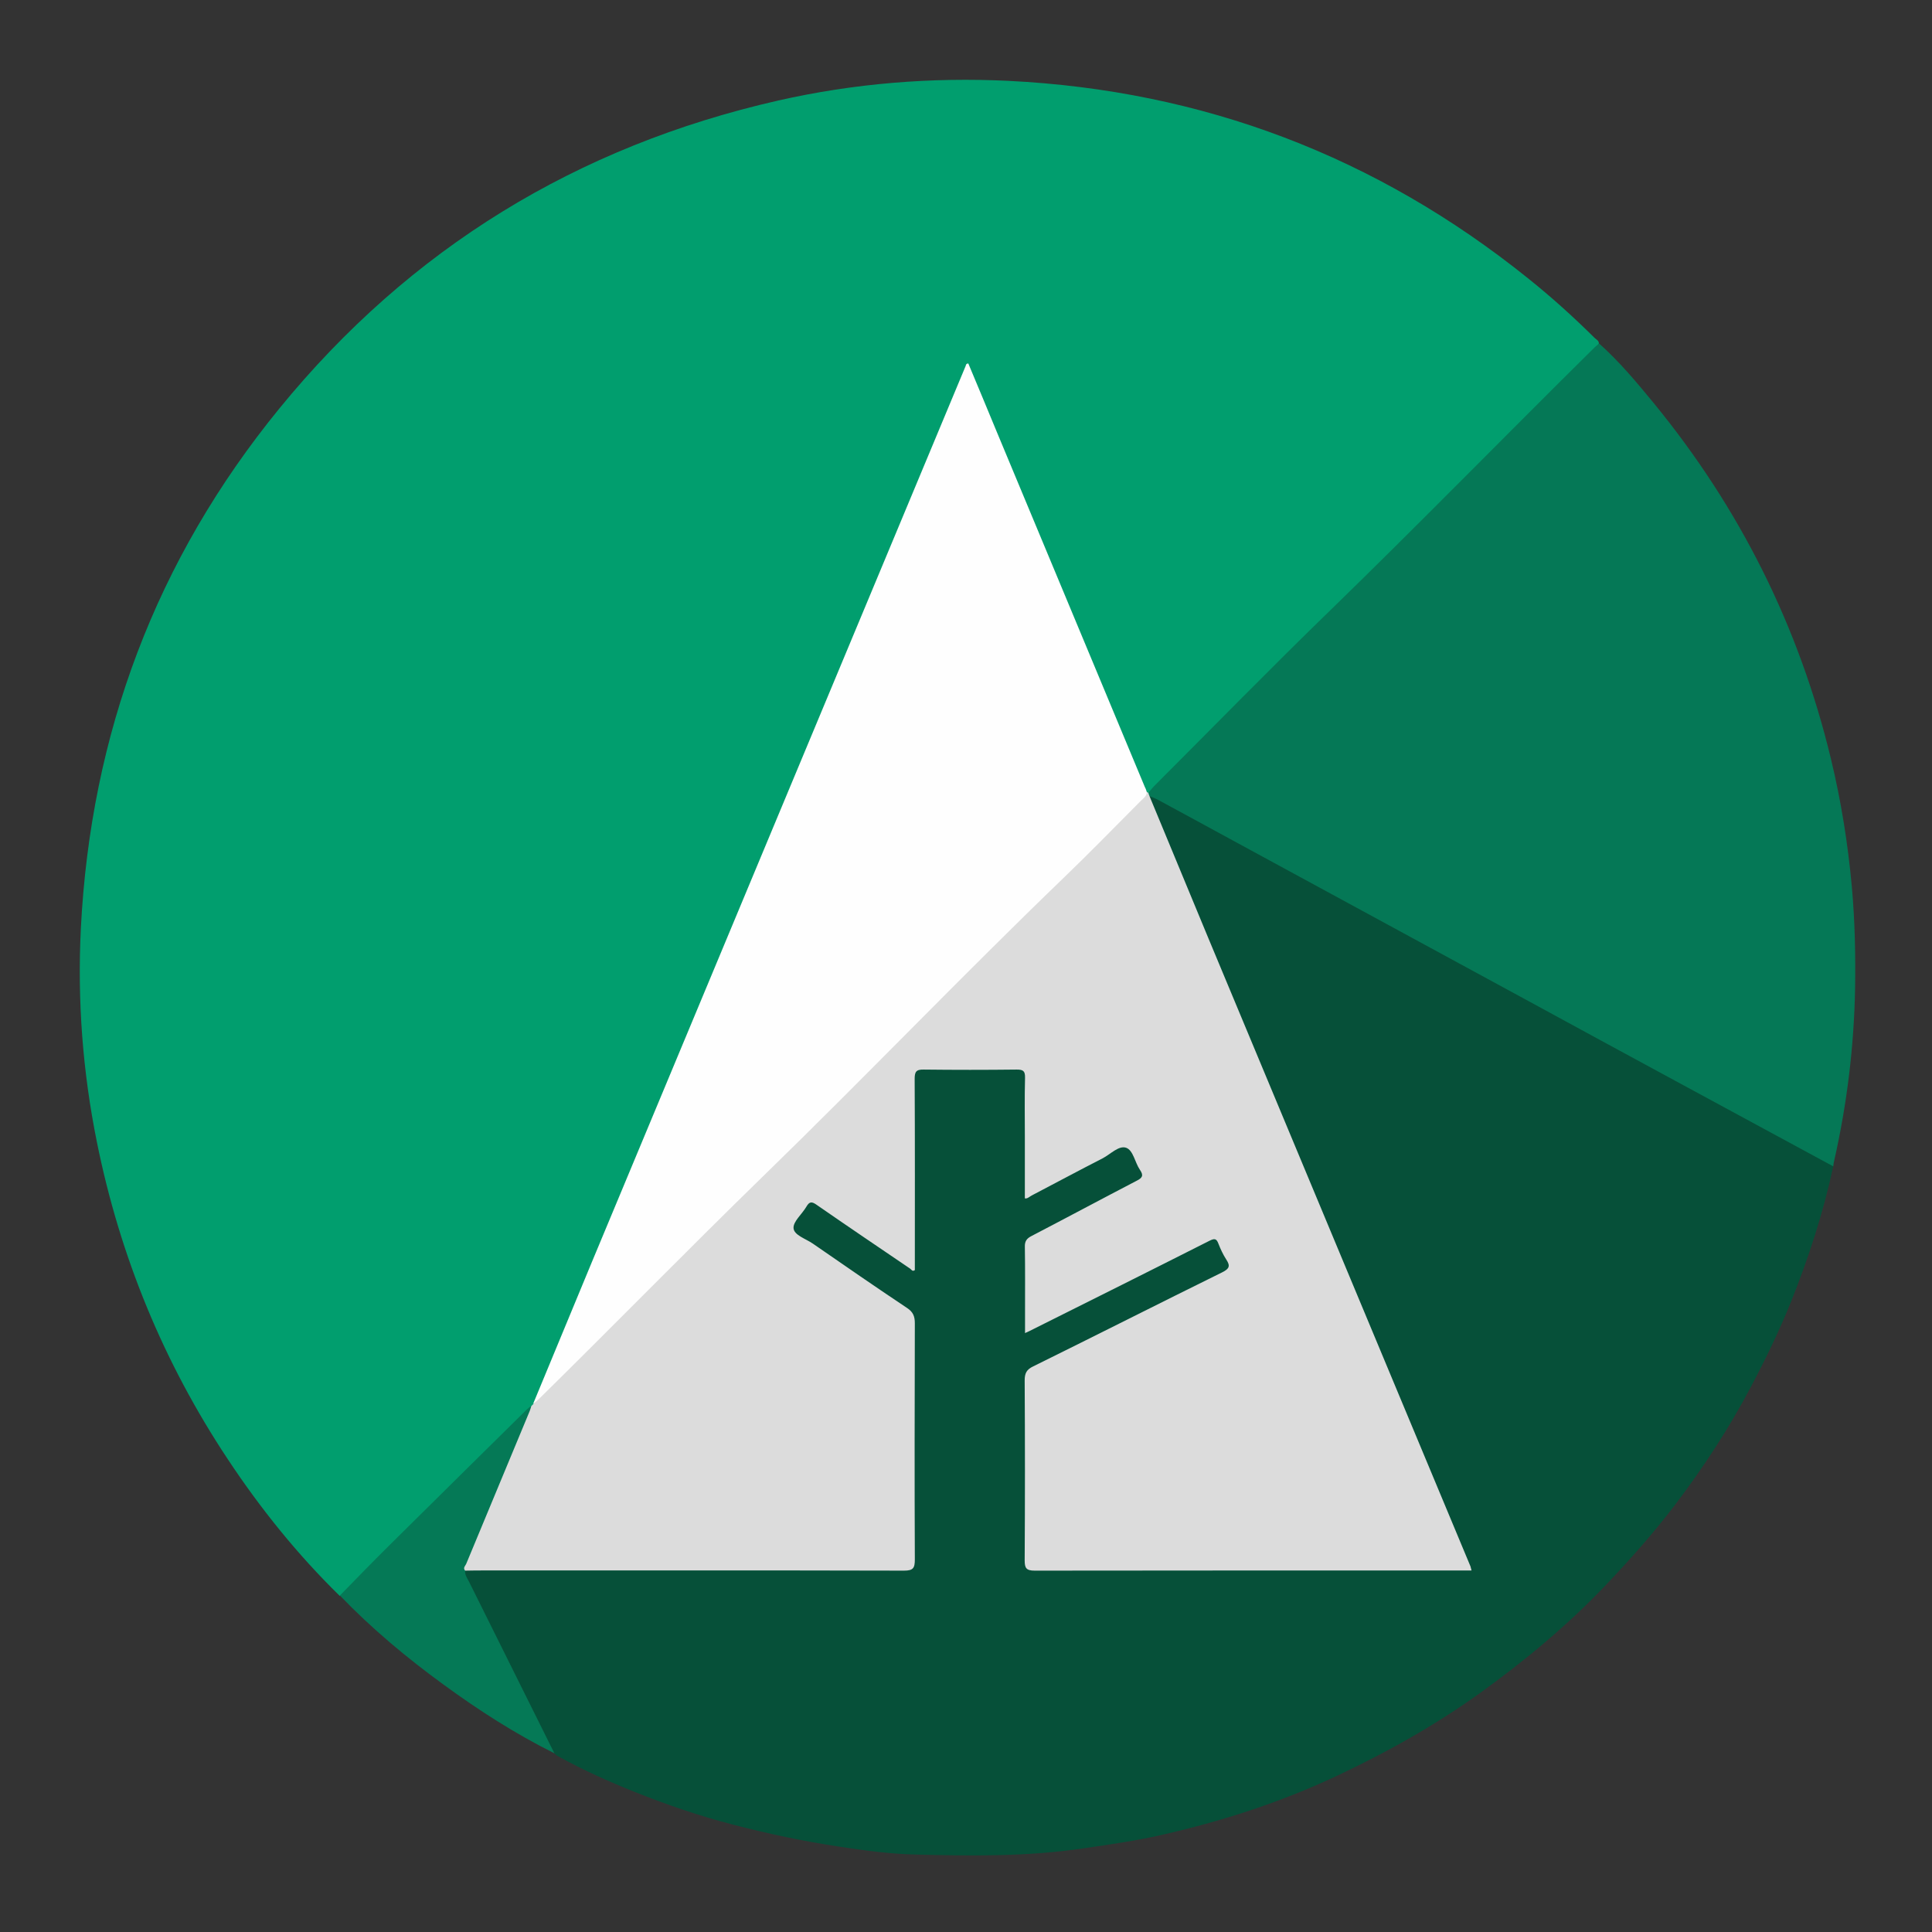
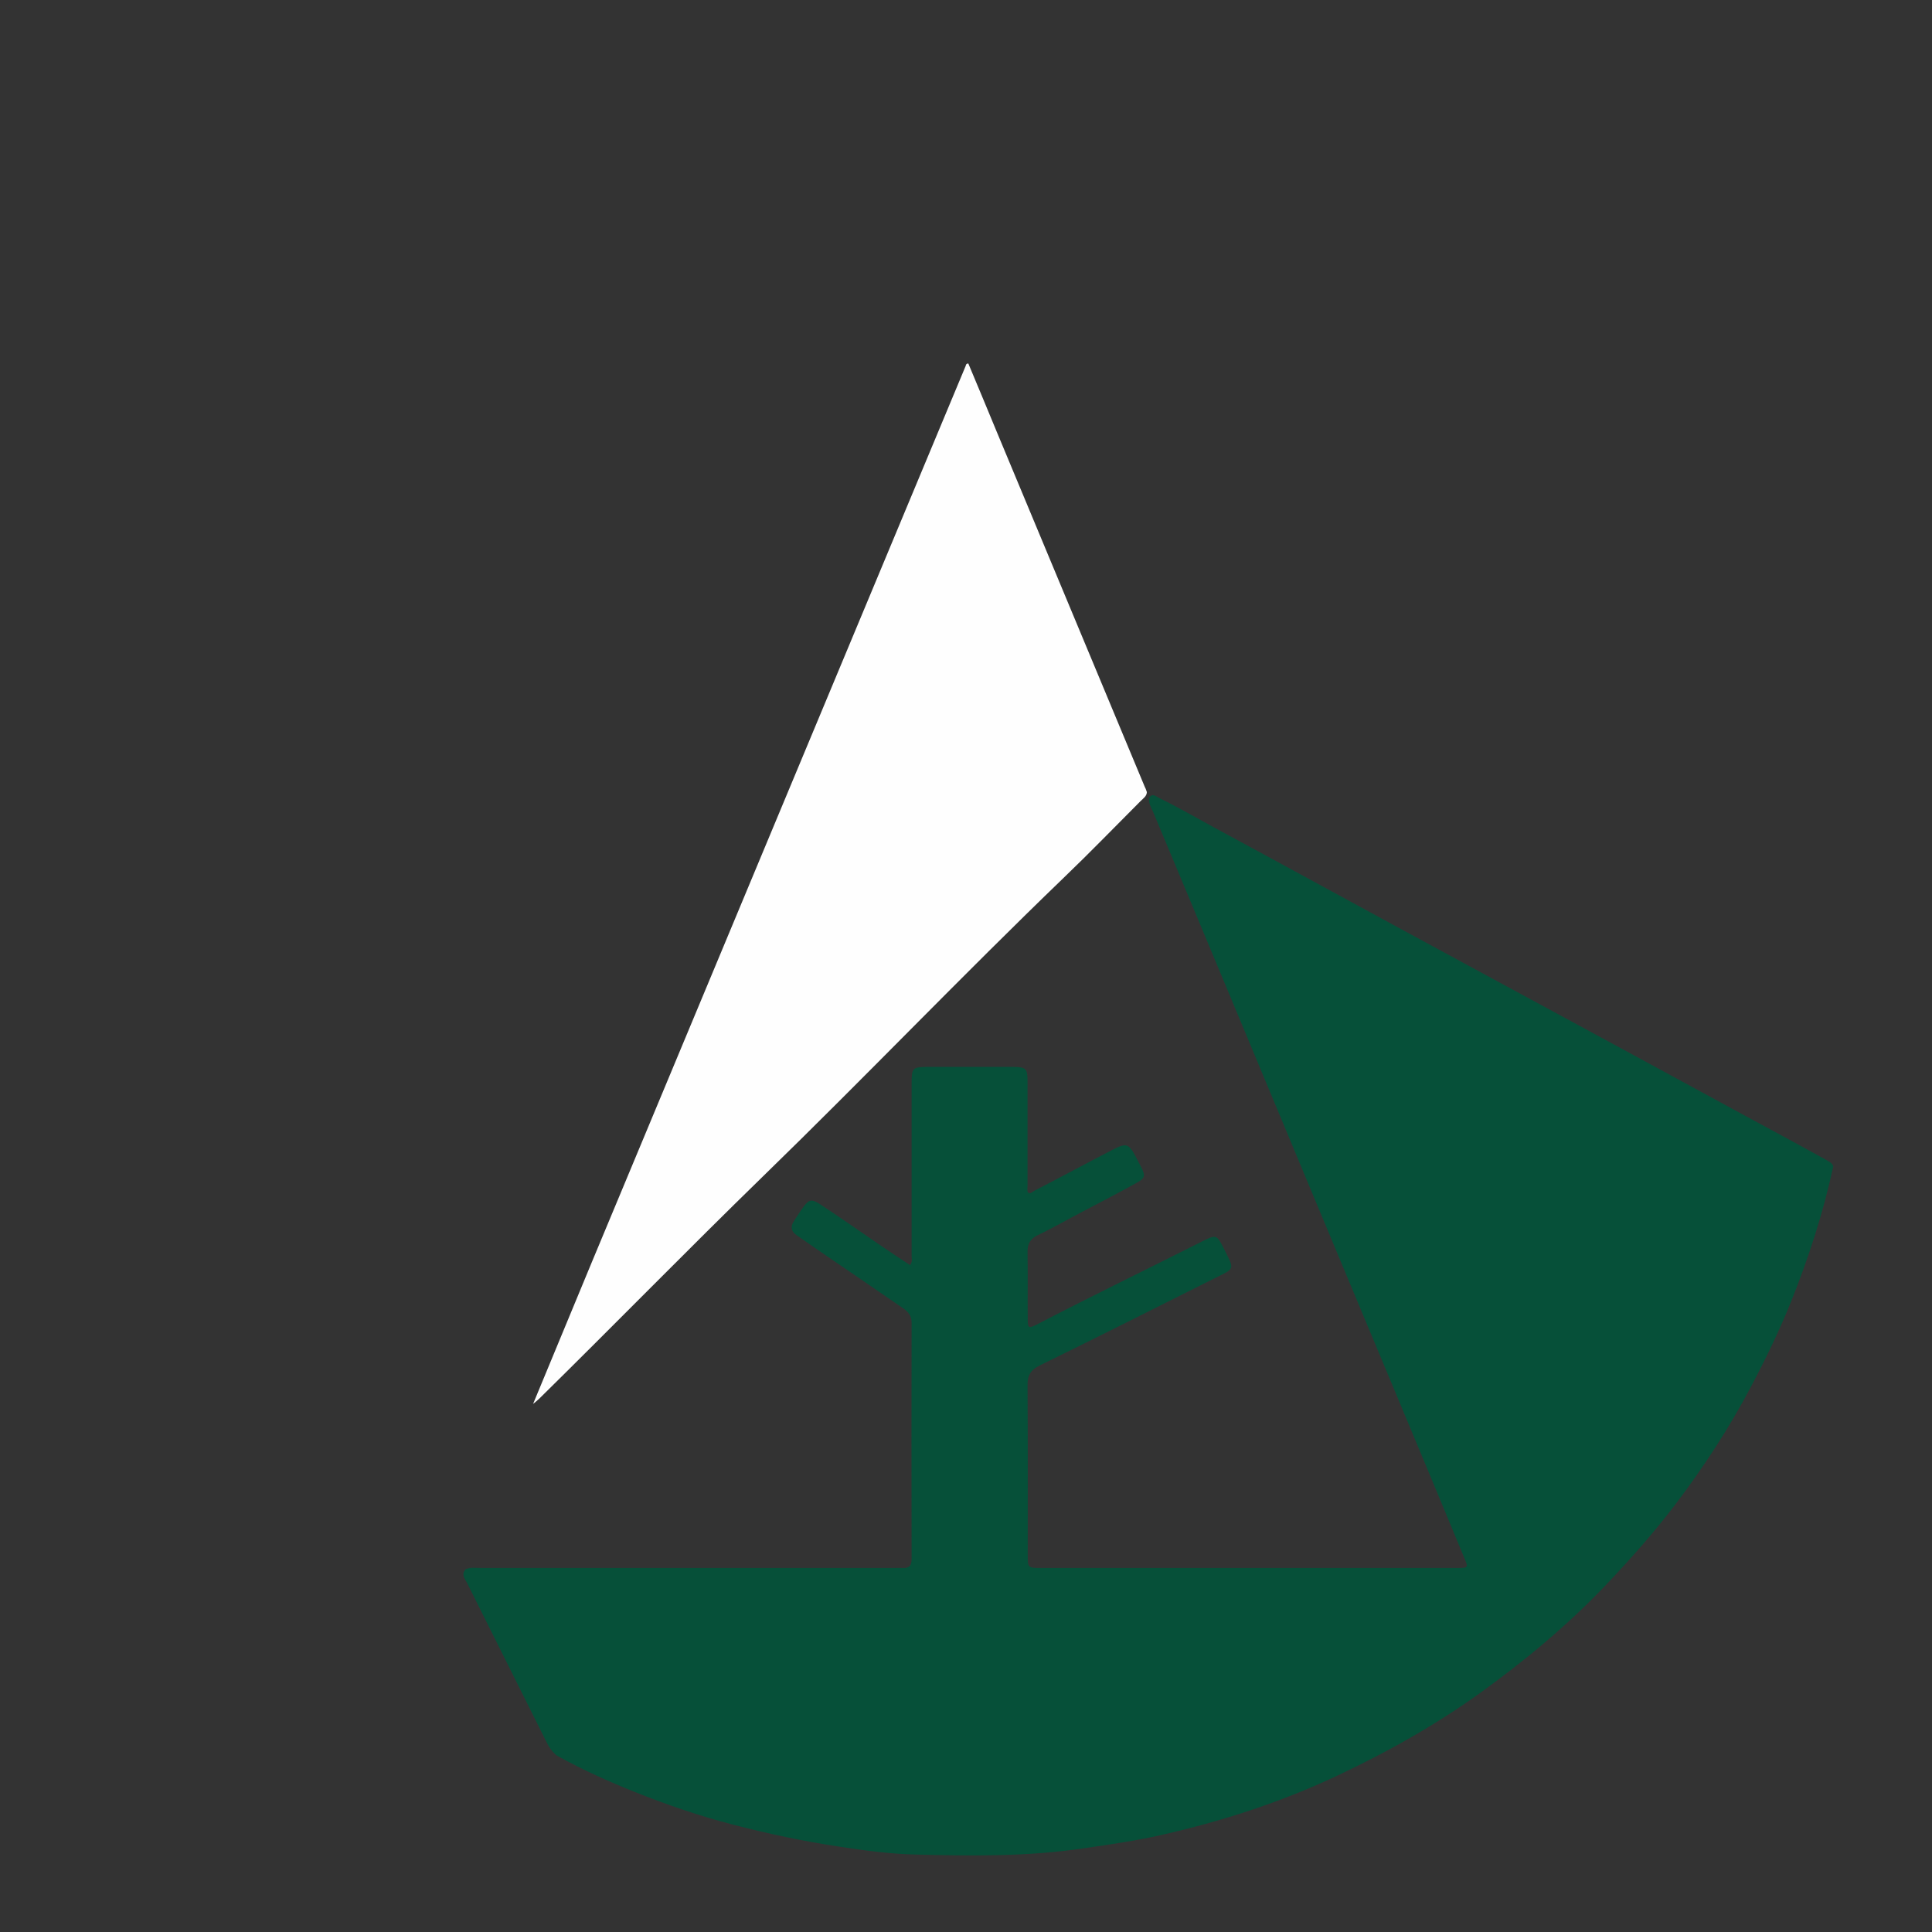
<svg xmlns="http://www.w3.org/2000/svg" enable-background="new 0 0 1080 1080" id="katman_1" version="1.1" viewBox="0 0 1080 1080" xml:space="preserve">
  <rect x="0" y="0" width="1080" height="1080" fill="#333333" stroke="none" />
  <g>
-     <path d="M189.9,892.1c-23.6-23.1-44.3-48.8-62.5-76.3c-36-54.2-60.3-113.4-73.2-177.2c-8-39.5-11-79.4-9-119.6   c5.5-108.8,42-206.2,111-290.7C229.2,138.9,322.5,81.8,435,56.2c42.4-9.6,85.5-13.1,128.8-11c108.6,5.4,205.6,42.2,290.4,110.4   c13,10.4,25.4,21.6,37.2,33.3c0.9,0.9,2.3,1.4,2.4,3c-0.4,2.1-2.1,3.4-3.5,4.8c-45.5,45.5-90.5,91.4-136.5,136.3   c-35.9,35-70.9,70.8-106.7,106c-1.6,1.6-3,3.6-5.4,4.4c-0.5,0-1-0.2-1.4-0.5c-4.4-8.4-7.6-17.4-11.3-26.1   c-28.5-68.6-57.3-137.1-85.7-205.7c-0.6-1.4-1-2.8-2-4.1c-1.6,0-1.5,1.5-1.9,2.4c-27.3,64.9-54.3,130-81.4,195.1   c-37.8,90.5-75.6,181.1-113.3,271.7c-15.1,36.3-30.1,72.6-45.6,108.8c-0.3,0.7-0.8,1.3-1.3,1.8c-12.7,11.9-24.6,24.8-37.2,36.8   C238,845,216,867.2,193.9,889.2C192.8,890.4,191.7,891.8,189.9,892.1z" fill="#019E6E" />
    <path d="M1024.8,652c-5.6,26-13.8,51.2-23.7,75.9c-6.5,16.1-14,31.6-22.1,46.9c-12.3,23.4-26.7,45.4-42.7,66.5   c-12,15.7-25,30.4-38.6,44.7c-21.4,22.5-45.1,42.2-70.2,60.3c-25.5,18.3-52.6,33.5-81,46.8c-31.2,14.6-63.9,25.1-97.4,32.7   c-14.2,3.2-28.7,5.3-43.2,7.4c-31.3,4.7-62.7,4.3-94,3.5c-14.4-0.3-28.9-2.3-43.3-4.5c-19.7-3-39.1-7.1-58.4-12.1   c-19.1-4.9-37.6-11.3-55.9-18.6c-14.2-5.7-28.2-12-41.7-19.4c-1-0.6-2-1-2.7-2c-1.9-1.7-3.1-3.8-4.3-6.1   c-14.8-29.6-29.5-59.1-44.3-88.7c-1.2-2.5-3.8-5-1-8.1c2.7-1.2,5.6-0.7,8.4-0.7c77,0,154,0,231,0c1.7,0,3.3-0.1,5,0   c3.7,0.2,4.9-1.4,4.9-5.1c-0.1-44-0.1-88,0-132c0-3.9-1.9-6.1-4.8-8.1c-13.7-9.5-27.5-18.8-41.2-28.2c-6-4.1-12.1-8.3-18.1-12.5   c-3.3-2.2-3.8-4.8-1.7-8c1.8-2.8,3.6-5.6,5.6-8.3c2.9-3.8,4.4-4.1,8.9-1.2c11,7.2,21.8,14.8,32.6,22.2c5.9,4,11.8,8,17.8,11.9   c1.5-1.8,0.9-3.5,0.9-5.1c0-31.8,0-63.7,0-95.5c0-0.3,0-0.7,0-1c0-8.7,0.5-9.1,8.9-9.2c10.7,0,21.3,0,32,0c5.2,0,10.3,0,15.5,0   c7.6,0.1,8.4,0.8,8.4,8.2c0,19.3,0,38.7,0,58c0,1.3-0.3,2.7,0.2,4c1.5,1,2.5-0.3,3.5-0.9c14.8-7.6,29.5-15.6,44.3-23.2   c7.2-3.7,8.6-3.2,12.5,4.1c1,1.9,2,3.8,3,5.8c2.5,4.9,2.2,6.2-2.5,8.8c-10.1,5.6-20.3,10.9-30.4,16.2c-8.3,4.3-16.3,9-24.8,13   c-4.1,1.9-5.9,4.8-5.8,9.5c0.2,12.5,0,25,0.1,37.5c0,5.1,0.5,5.3,5.1,3c30.8-16,62-31.1,92.9-46.7c7.2-3.6,7.8-3.4,11.4,3.8   c6.4,12.8,6.8,11.2-5.6,17.4c-32.3,16.2-64.6,32.5-97.1,48.4c-5.1,2.5-6.9,5.6-6.8,11.2c0.2,31.7,0.1,63.3,0.1,95c0,6.8,0.2,7,7,7   c77.7,0,155.3,0,233,0c6.4,0,6.4-0.1,3.9-6c-26.8-64.7-53.9-129.2-80.8-193.8c-31-74.3-61.9-148.6-93-222.8c-1.1-2.6-2.7-5-2.2-8   c1.9-2.8,3.9-0.6,5.6,0.2c10.3,5,20.3,10.8,30.4,16.3c22,11.9,43.9,23.8,65.9,35.8c25.5,13.9,50.9,27.7,76.4,41.5   c20.8,11.3,41.6,22.5,62.4,33.8c25.9,14.1,51.9,28.1,77.7,42.2c19.9,10.9,39.9,21.5,59.7,32.5C1022,649.2,1024.1,649.8,1024.8,652z   " fill="#065039" />
-     <path d="M1024.8,652c-29.4-15.9-58.7-31.8-88.1-47.7c-27-14.6-54-29.3-81-44c-27-14.7-54-29.3-81-44   c-27-14.7-54-29.3-81-44c-15.3-8.3-30.6-16.7-46-25c-1.6-0.9-3.3-1.5-5-2.2c-1.1-0.4-1.4-1.1-0.7-2c1.3-1.5,2.5-3.1,4-4.5   c32.5-32.5,64.6-65.4,97.6-97.4c49.8-48.4,98.3-98.1,147.7-146.9c0.8-0.8,1.7-1.5,2.6-2.3c11.3,10.1,21,21.7,30.6,33.4   c48.1,58.7,81.2,124.9,99,198.8c5.7,23.6,9.5,47.5,11.7,71.6c1.7,19,2.1,37.9,1.8,56.9c-0.6,32.3-4.5,64.3-11.6,95.8   C1025.1,649.7,1024.9,650.8,1024.8,652z" fill="#057856" />
-     <path d="M260,878c-0.2,2.3,1.1,4.1,2.1,6c15.9,32,31.9,64.1,47.8,96.1c-21.9-10.9-42.4-24.1-62.1-38.5   c-20.6-15-40.1-31.3-57.8-49.7c9.2-9.4,18.3-18.8,27.7-28.1c25.5-25.3,51.1-50.5,76.7-75.8c0.8-0.8,1.8-1.5,2.7-2.2   c1.2,1.6,0.5,3.2-0.2,4.7c-12.1,28.1-23.3,56.6-35.5,84.7C260.9,876.3,260.3,877.1,260,878z" fill="#057956" />
-     <path d="M260,878c-1.4-1.6,0.2-2.7,0.7-4c11.8-28.4,23.6-56.8,35.4-85.2c0.4-0.9,0.6-1.9,0.9-2.8   c0.4-0.4,0.7-0.7,1.1-1.1c1.7-2.7,3.8-5,6-7.3c37.6-37.6,74.7-75.5,112.8-112.6c56.8-55.3,112-112.2,168.7-167.6   c18.6-18.1,36.7-36.7,55.5-54.6c0.3,0.1,0.6,0.2,0.8,0.3c0.2,0.7,0.4,1.4,0.7,2c11,26.5,21.9,52.9,32.9,79.4   c48.8,117.1,97.7,234.1,146.5,351.1c0.2,0.6,0.3,1.2,0.6,2.3c-2,0-3.6,0-5.2,0c-79.7,0-159.3,0-239,0.1c-4.8,0-5.6-1.5-5.6-5.8   c0.2-33.5,0.2-67,0-100.5c0-4,1-6.1,4.8-7.9c35.3-17.4,70.4-35.2,105.7-52.6c4-2,4.5-3.6,2.2-7.1c-1.8-2.8-3.2-5.8-4.4-8.9   c-1.1-2.9-2.2-3-5-1.6c-32.8,16.6-65.7,33-98.5,49.4c-1.3,0.7-2.6,1.3-4.6,2.2c0-4.2,0-8,0-11.7c0-12.2,0.1-24.3-0.1-36.5   c-0.1-3.1,1-4.7,3.8-6.1c19.6-10.2,39-20.6,58.6-30.8c3.2-1.6,4.2-2.9,1.9-6.2c-2.8-4.1-3.7-10.9-7.7-12.3   c-4.1-1.4-8.7,3.6-13.1,5.9c-13.3,6.8-26.5,13.9-39.7,20.8c-1.3,0.7-2.4,1.9-3.8,1.6c0-11.4,0-22.6,0-33.9   c0-11.2-0.2-22.3,0.1-33.5c0.1-3.9-1.1-4.6-4.7-4.6c-17.3,0.2-34.7,0.2-52,0c-4.3-0.1-5,1.4-5,5.3c0.2,35.6,0.1,71.3,0.1,106.8   c-1.4,1-1.9-0.3-2.6-0.8c-17.5-11.9-35-23.7-52.3-35.7c-2.7-1.9-4-1.9-5.7,1c-2.4,4.2-7.5,8.3-7.2,12.1c0.3,3.9,6.9,5.9,10.8,8.6   c17.5,12.1,35,24.2,52.7,36c3.3,2.2,4.3,4.6,4.3,8.5c-0.1,44-0.2,88,0,132c0,4.9-0.9,6.3-6.1,6.3c-79.7-0.2-159.3-0.1-239-0.1   C264.3,877.9,262.2,878,260,878z" fill="#DCDCDC" />
    <path d="M641.1,442.8c-0.1,2.3-1.9,3.4-3.3,4.8c-14.4,14.4-28.5,29-43.2,43.1c-56.9,54.8-111.5,111.9-168.1,166.9   c-42.1,41-83.2,83.1-125.1,124.3c-1.1,1-2.2,2-3.4,2.9c11-26.5,21.9-52.9,32.9-79.4c69.6-167,139.3-333.9,208.9-500.8   c0.2-0.6,0.2-1.4,1.5-1.4c5.3,12.6,10.6,25.4,15.9,38.2c27.6,66.2,55.2,132.4,82.8,198.6C640.5,440.9,640.8,441.9,641.1,442.8z" fill="#FEFEFE" />
  </g>
</svg>